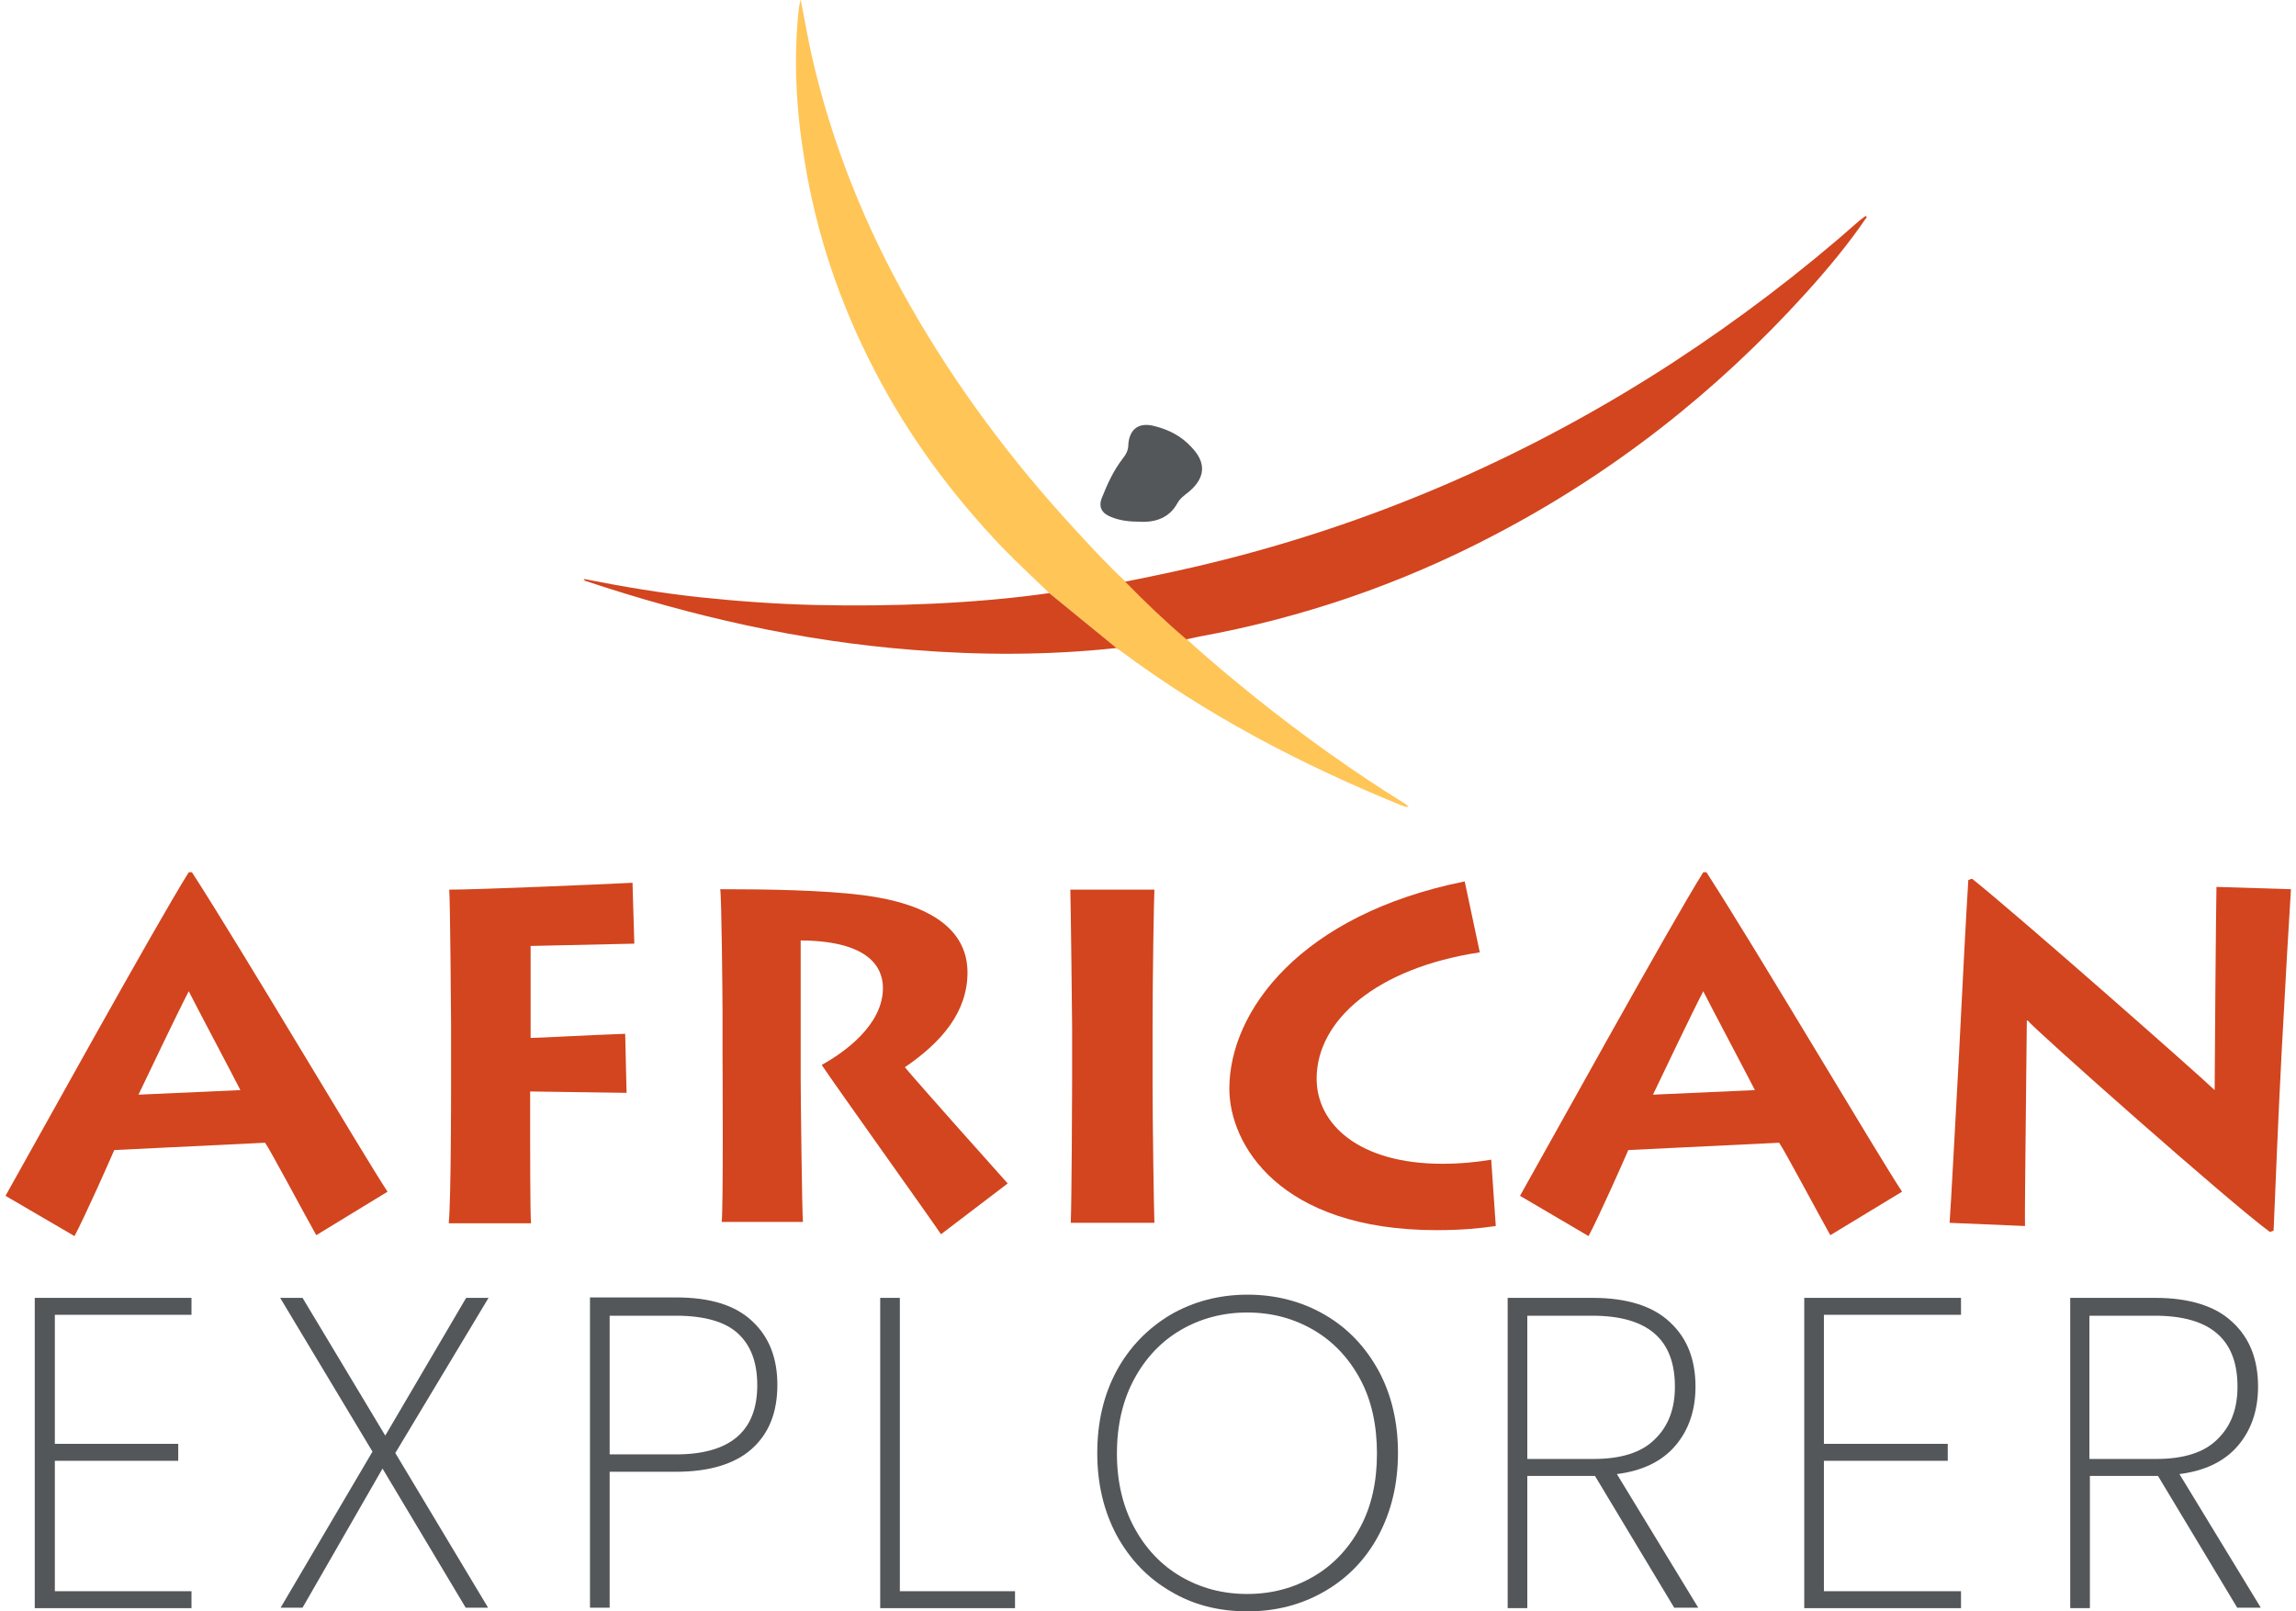
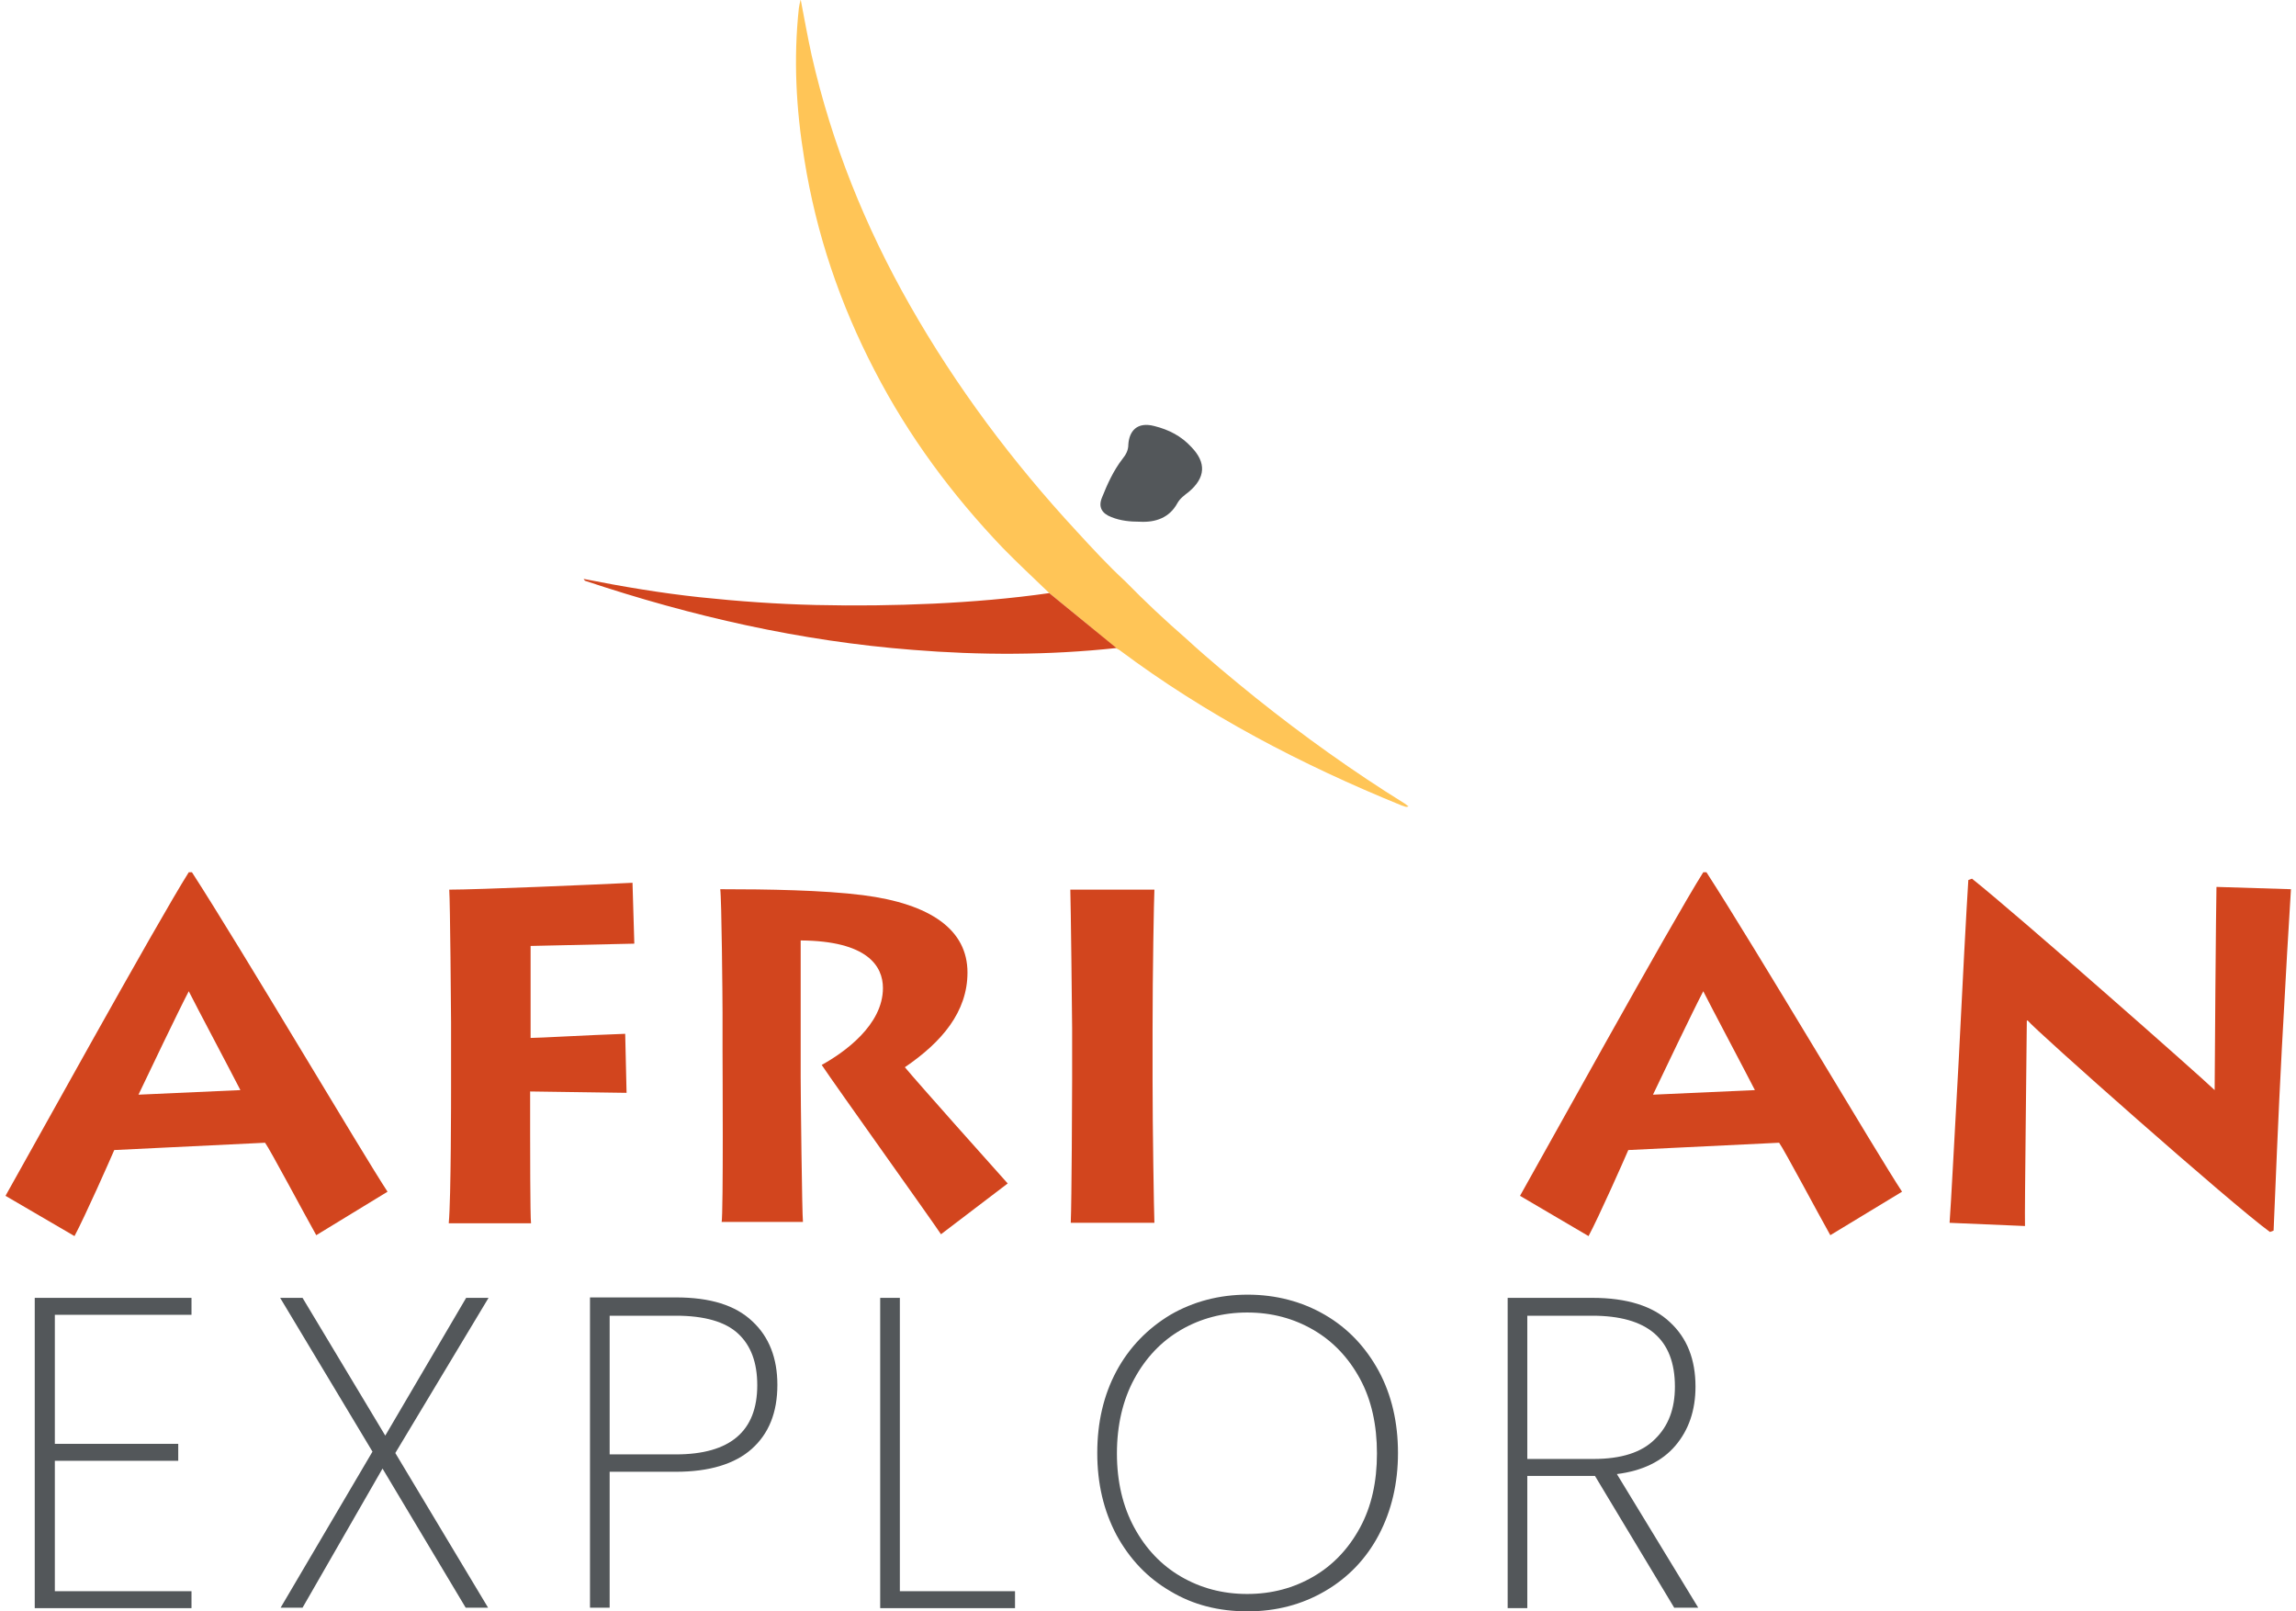
<svg xmlns="http://www.w3.org/2000/svg" width="114" height="80" viewBox="0 0 114 80" fill="none">
  <g clip-path="url(#clip0_287_33889)">
    <path d="M0.273 59.37C1.203 57.734 7.806 45.782 9.372 43.306H9.531C12.027 47.168 18.04 57.347 19.242 59.165L15.703 61.324C15.113 60.278 13.411 57.075 13.161 56.734L5.673 57.097C5.469 57.575 4.221 60.392 3.699 61.369L0.273 59.37ZM11.936 54.121C11.437 53.144 9.735 49.94 9.372 49.213C8.895 50.122 7.307 53.439 6.876 54.348L11.936 54.121Z" fill="#D2451E" />
    <path d="M22.283 60.71C22.396 59.46 22.396 54.439 22.396 53.894V50.781C22.396 50.395 22.351 44.76 22.306 44.169C23.69 44.169 29.567 43.919 31.405 43.828L31.495 46.85L26.345 46.964V51.531C26.776 51.531 29.067 51.395 31.042 51.326L31.11 54.257L26.322 54.189V56.279C26.322 56.643 26.322 60.415 26.367 60.733H22.283V60.71Z" fill="#D2451E" />
    <path d="M35.829 60.71C35.92 60.142 35.875 52.712 35.875 52.212V50.281C35.875 49.577 35.829 44.578 35.761 44.147C38.121 44.147 40.867 44.192 42.841 44.442C46.222 44.874 48.037 46.169 48.037 48.282C48.037 50.236 46.766 51.735 44.928 52.985C45.586 53.78 49.421 58.075 50.034 58.756L46.721 61.278C46.29 60.619 41.479 53.894 40.799 52.871C41.91 52.258 43.839 50.895 43.839 49.054C43.839 47.964 43.068 46.714 39.755 46.691V53.485C39.755 54.371 39.823 60.301 39.868 60.665H35.829V60.71Z" fill="#D2451E" />
    <path d="M53.165 60.71C53.211 59.688 53.233 54.189 53.233 53.576V51.054C53.233 50.645 53.165 44.715 53.143 44.169H57.318C57.295 44.601 57.227 48.304 57.227 51.122V53.621C57.227 55.961 57.295 60.165 57.318 60.71H53.165Z" fill="#D2451E" />
-     <path d="M74.268 60.869C73.496 60.983 72.566 61.074 71.341 61.074C63.512 61.074 61.039 56.802 61.039 54.053C61.039 50.19 64.579 45.396 72.725 43.76L73.474 47.282C68.368 48.054 65.373 50.645 65.373 53.553C65.373 55.802 67.461 57.779 71.613 57.779C72.543 57.779 73.383 57.688 74.041 57.575L74.268 60.869Z" fill="#D2451E" />
    <path d="M75.471 59.37C76.401 57.734 83.004 45.782 84.57 43.306H84.728C87.224 47.168 93.237 57.347 94.44 59.165L90.878 61.324C90.288 60.278 88.586 57.075 88.336 56.734L80.848 57.097C80.644 57.575 79.396 60.392 78.874 61.369L75.471 59.37ZM87.134 54.121C86.634 53.144 84.933 49.94 84.57 49.213C84.093 50.122 82.505 53.439 82.073 54.348L87.134 54.121Z" fill="#D2451E" />
    <path d="M96.8 60.71C96.868 59.847 97.049 56.302 97.254 52.621C97.435 48.941 97.639 45.101 97.73 43.692L97.912 43.624C100.113 45.373 109.212 53.394 109.961 54.121C109.961 53.167 110.029 44.942 110.051 44.033L113.75 44.147C113.659 45.51 113.478 48.691 113.296 52.076C113.115 55.462 112.978 58.983 112.888 61.096L112.706 61.164C110.845 59.824 100.975 51.077 100.68 50.667H100.635C100.635 51.463 100.521 60.097 100.544 60.869L96.8 60.71Z" fill="#D2451E" />
    <path d="M2.723 65.277V71.684H8.85V72.525H2.723V79H9.508V79.841H1.725V64.436H9.508V65.277H2.723Z" fill="#53575A" />
    <path d="M19.628 72.139L24.234 79.818H23.122L18.993 72.911L15.022 79.818H13.933L18.494 72.07L13.91 64.436H15.022L19.129 71.275L23.145 64.436H24.257L19.628 72.139Z" fill="#53575A" />
    <path d="M37.327 71.934C36.487 72.684 35.217 73.07 33.56 73.07H30.27V79.818H29.294V64.414H33.56C35.262 64.414 36.51 64.8 37.35 65.595C38.189 66.368 38.598 67.435 38.598 68.753C38.598 70.139 38.167 71.184 37.327 71.934ZM37.599 68.776C37.599 67.64 37.282 66.799 36.646 66.209C36.011 65.618 34.967 65.322 33.56 65.322H30.27V72.207H33.56C36.261 72.207 37.599 71.048 37.599 68.776Z" fill="#53575A" />
    <path d="M44.679 79H50.397V79.841H43.703V64.436H44.679V79Z" fill="#53575A" />
    <path d="M58.112 79C56.977 78.341 56.092 77.41 55.434 76.206C54.799 75.001 54.481 73.661 54.481 72.139C54.481 70.616 54.799 69.253 55.434 68.072C56.07 66.89 56.977 65.959 58.112 65.277C59.246 64.618 60.54 64.277 61.947 64.277C63.353 64.277 64.647 64.618 65.781 65.277C66.916 65.936 67.801 66.867 68.459 68.072C69.094 69.253 69.412 70.616 69.412 72.139C69.412 73.638 69.094 75.001 68.459 76.206C67.823 77.41 66.916 78.341 65.781 79C64.647 79.659 63.376 80 61.947 80C60.517 80 59.246 79.682 58.112 79ZM65.214 78.273C66.19 77.705 66.961 76.887 67.528 75.842C68.096 74.797 68.368 73.57 68.368 72.161C68.368 70.753 68.096 69.503 67.528 68.458C66.961 67.413 66.19 66.595 65.214 66.027C64.238 65.459 63.149 65.163 61.924 65.163C60.721 65.163 59.609 65.459 58.634 66.027C57.658 66.595 56.886 67.413 56.319 68.458C55.752 69.503 55.457 70.753 55.457 72.161C55.457 73.57 55.752 74.797 56.319 75.842C56.886 76.887 57.658 77.705 58.634 78.273C59.609 78.841 60.699 79.137 61.924 79.137C63.149 79.137 64.238 78.841 65.214 78.273Z" fill="#53575A" />
    <path d="M83.14 79.841L79.192 73.275H79.101H75.833V79.841H74.858V64.436H79.078C80.78 64.436 82.073 64.845 82.913 65.641C83.775 66.436 84.184 67.504 84.184 68.844C84.184 70.026 83.843 71.003 83.185 71.775C82.527 72.548 81.552 73.025 80.281 73.184L84.32 79.818H83.14V79.841ZM75.833 72.434H79.124C80.485 72.434 81.506 72.116 82.164 71.457C82.845 70.798 83.162 69.935 83.162 68.844C83.162 66.481 81.801 65.322 79.055 65.322H75.833V72.434Z" fill="#53575A" />
-     <path d="M90.56 65.277V71.684H96.709V72.525H90.56V79H97.367V79.841H89.584V64.436H97.367V65.277H90.56Z" fill="#53575A" />
-     <path d="M111.095 79.841L107.147 73.275H107.056H103.766V79.841H102.79V64.436H107.011C108.713 64.436 110.006 64.845 110.846 65.641C111.708 66.436 112.116 67.504 112.116 68.844C112.116 70.026 111.776 71.003 111.118 71.775C110.46 72.548 109.484 73.025 108.213 73.184L112.252 79.818H111.095V79.841ZM103.766 72.434H107.056C108.418 72.434 109.439 72.116 110.097 71.457C110.777 70.798 111.095 69.935 111.095 68.844C111.095 66.481 109.734 65.322 106.988 65.322H103.743V72.434H103.766Z" fill="#53575A" />
    <path d="M52.099 29.446C51.327 28.696 50.533 27.969 49.784 27.197C47.266 24.561 45.11 21.653 43.431 18.404C41.706 15.087 40.526 11.61 39.936 7.907C39.528 5.43 39.392 2.931 39.664 0.409C39.687 0.273 39.709 0.136 39.755 -0.023C39.936 0.909 40.095 1.818 40.3 2.749C41.298 7.134 42.954 11.247 45.178 15.155C47.492 19.222 50.283 22.948 53.46 26.379C54.232 27.22 55.026 28.083 55.865 28.855C56.841 29.855 57.862 30.809 58.906 31.718C60.018 32.741 61.175 33.695 62.355 34.649C64.715 36.535 67.188 38.307 69.752 39.898C69.82 39.943 69.866 39.989 69.934 40.034C69.798 40.102 69.707 40.011 69.593 39.989C64.624 37.967 59.882 35.49 55.57 32.264C55.525 32.241 55.48 32.218 55.434 32.195C54.322 31.264 53.211 30.355 52.099 29.446Z" fill="#FFC557" />
-     <path d="M58.906 31.741C57.84 30.832 56.841 29.878 55.865 28.878C57.477 28.56 59.088 28.219 60.699 27.81C68.709 25.788 76.151 22.494 83.072 17.995C86.339 15.859 89.425 13.519 92.353 10.929C92.443 10.861 92.534 10.792 92.625 10.724C92.647 10.747 92.67 10.747 92.693 10.77C91.785 12.11 90.741 13.36 89.652 14.564C85.205 19.472 80.077 23.493 74.2 26.561C69.571 28.992 64.67 30.673 59.541 31.605C59.315 31.65 59.11 31.696 58.906 31.741Z" fill="#D2451E" />
    <path d="M52.099 29.446C53.211 30.355 54.323 31.264 55.434 32.173C52.053 32.536 48.672 32.536 45.314 32.264C39.755 31.832 34.355 30.605 29.045 28.833C29.045 28.833 29.022 28.81 28.977 28.742C30.928 29.128 32.834 29.446 34.74 29.651C36.669 29.855 38.575 29.991 40.526 30.037C42.478 30.082 44.407 30.06 46.358 29.969C48.264 29.878 50.193 29.719 52.099 29.446Z" fill="#D2451E" />
    <path d="M56.591 25.902C56.115 25.902 55.638 25.856 55.185 25.674C54.708 25.493 54.527 25.175 54.708 24.72C54.98 24.039 55.275 23.38 55.729 22.789C55.911 22.562 56.024 22.357 56.024 22.062C56.069 21.403 56.455 20.926 57.318 21.153C58.044 21.335 58.656 21.653 59.156 22.198C59.904 22.971 59.859 23.721 59.019 24.425C58.815 24.584 58.588 24.743 58.452 24.993C58.066 25.697 57.386 25.947 56.591 25.902Z" fill="#53575A" />
  </g>
  <defs>
    <clipPath id="clip0_287_33889">
      <rect width="113.455" height="80" fill="white" transform="translate(0.273)" />
    </clipPath>
  </defs>
</svg>